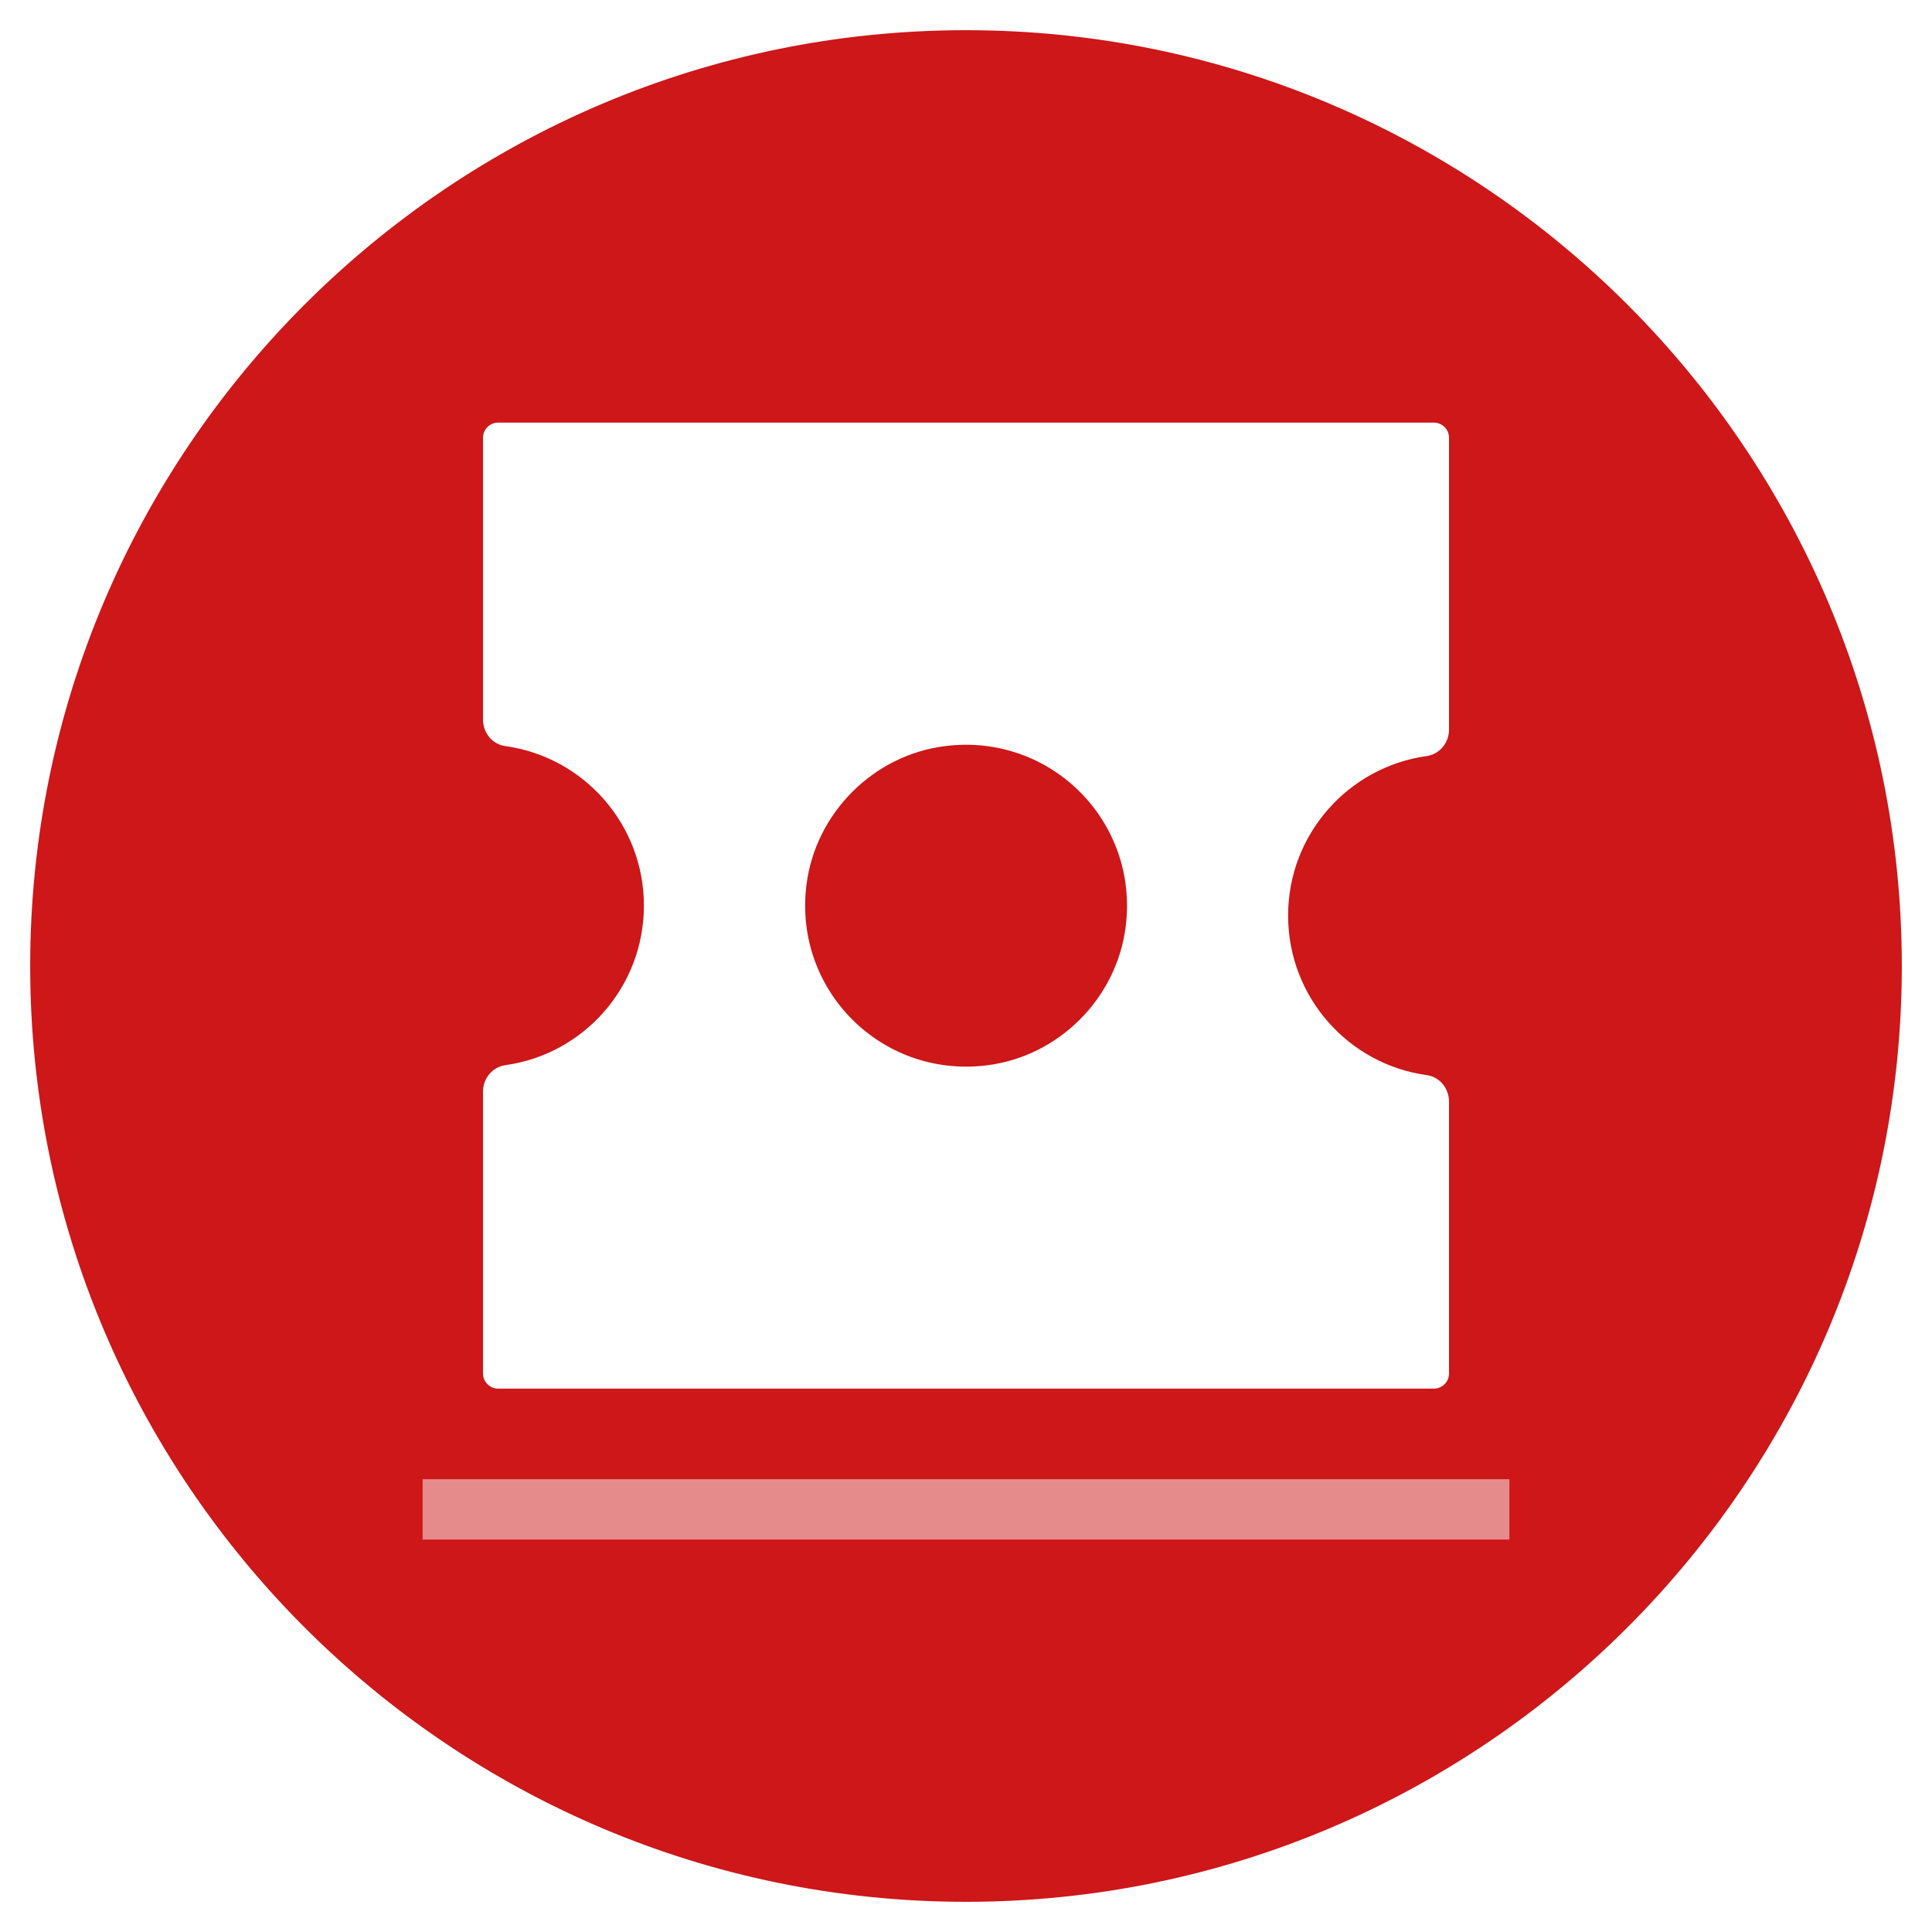
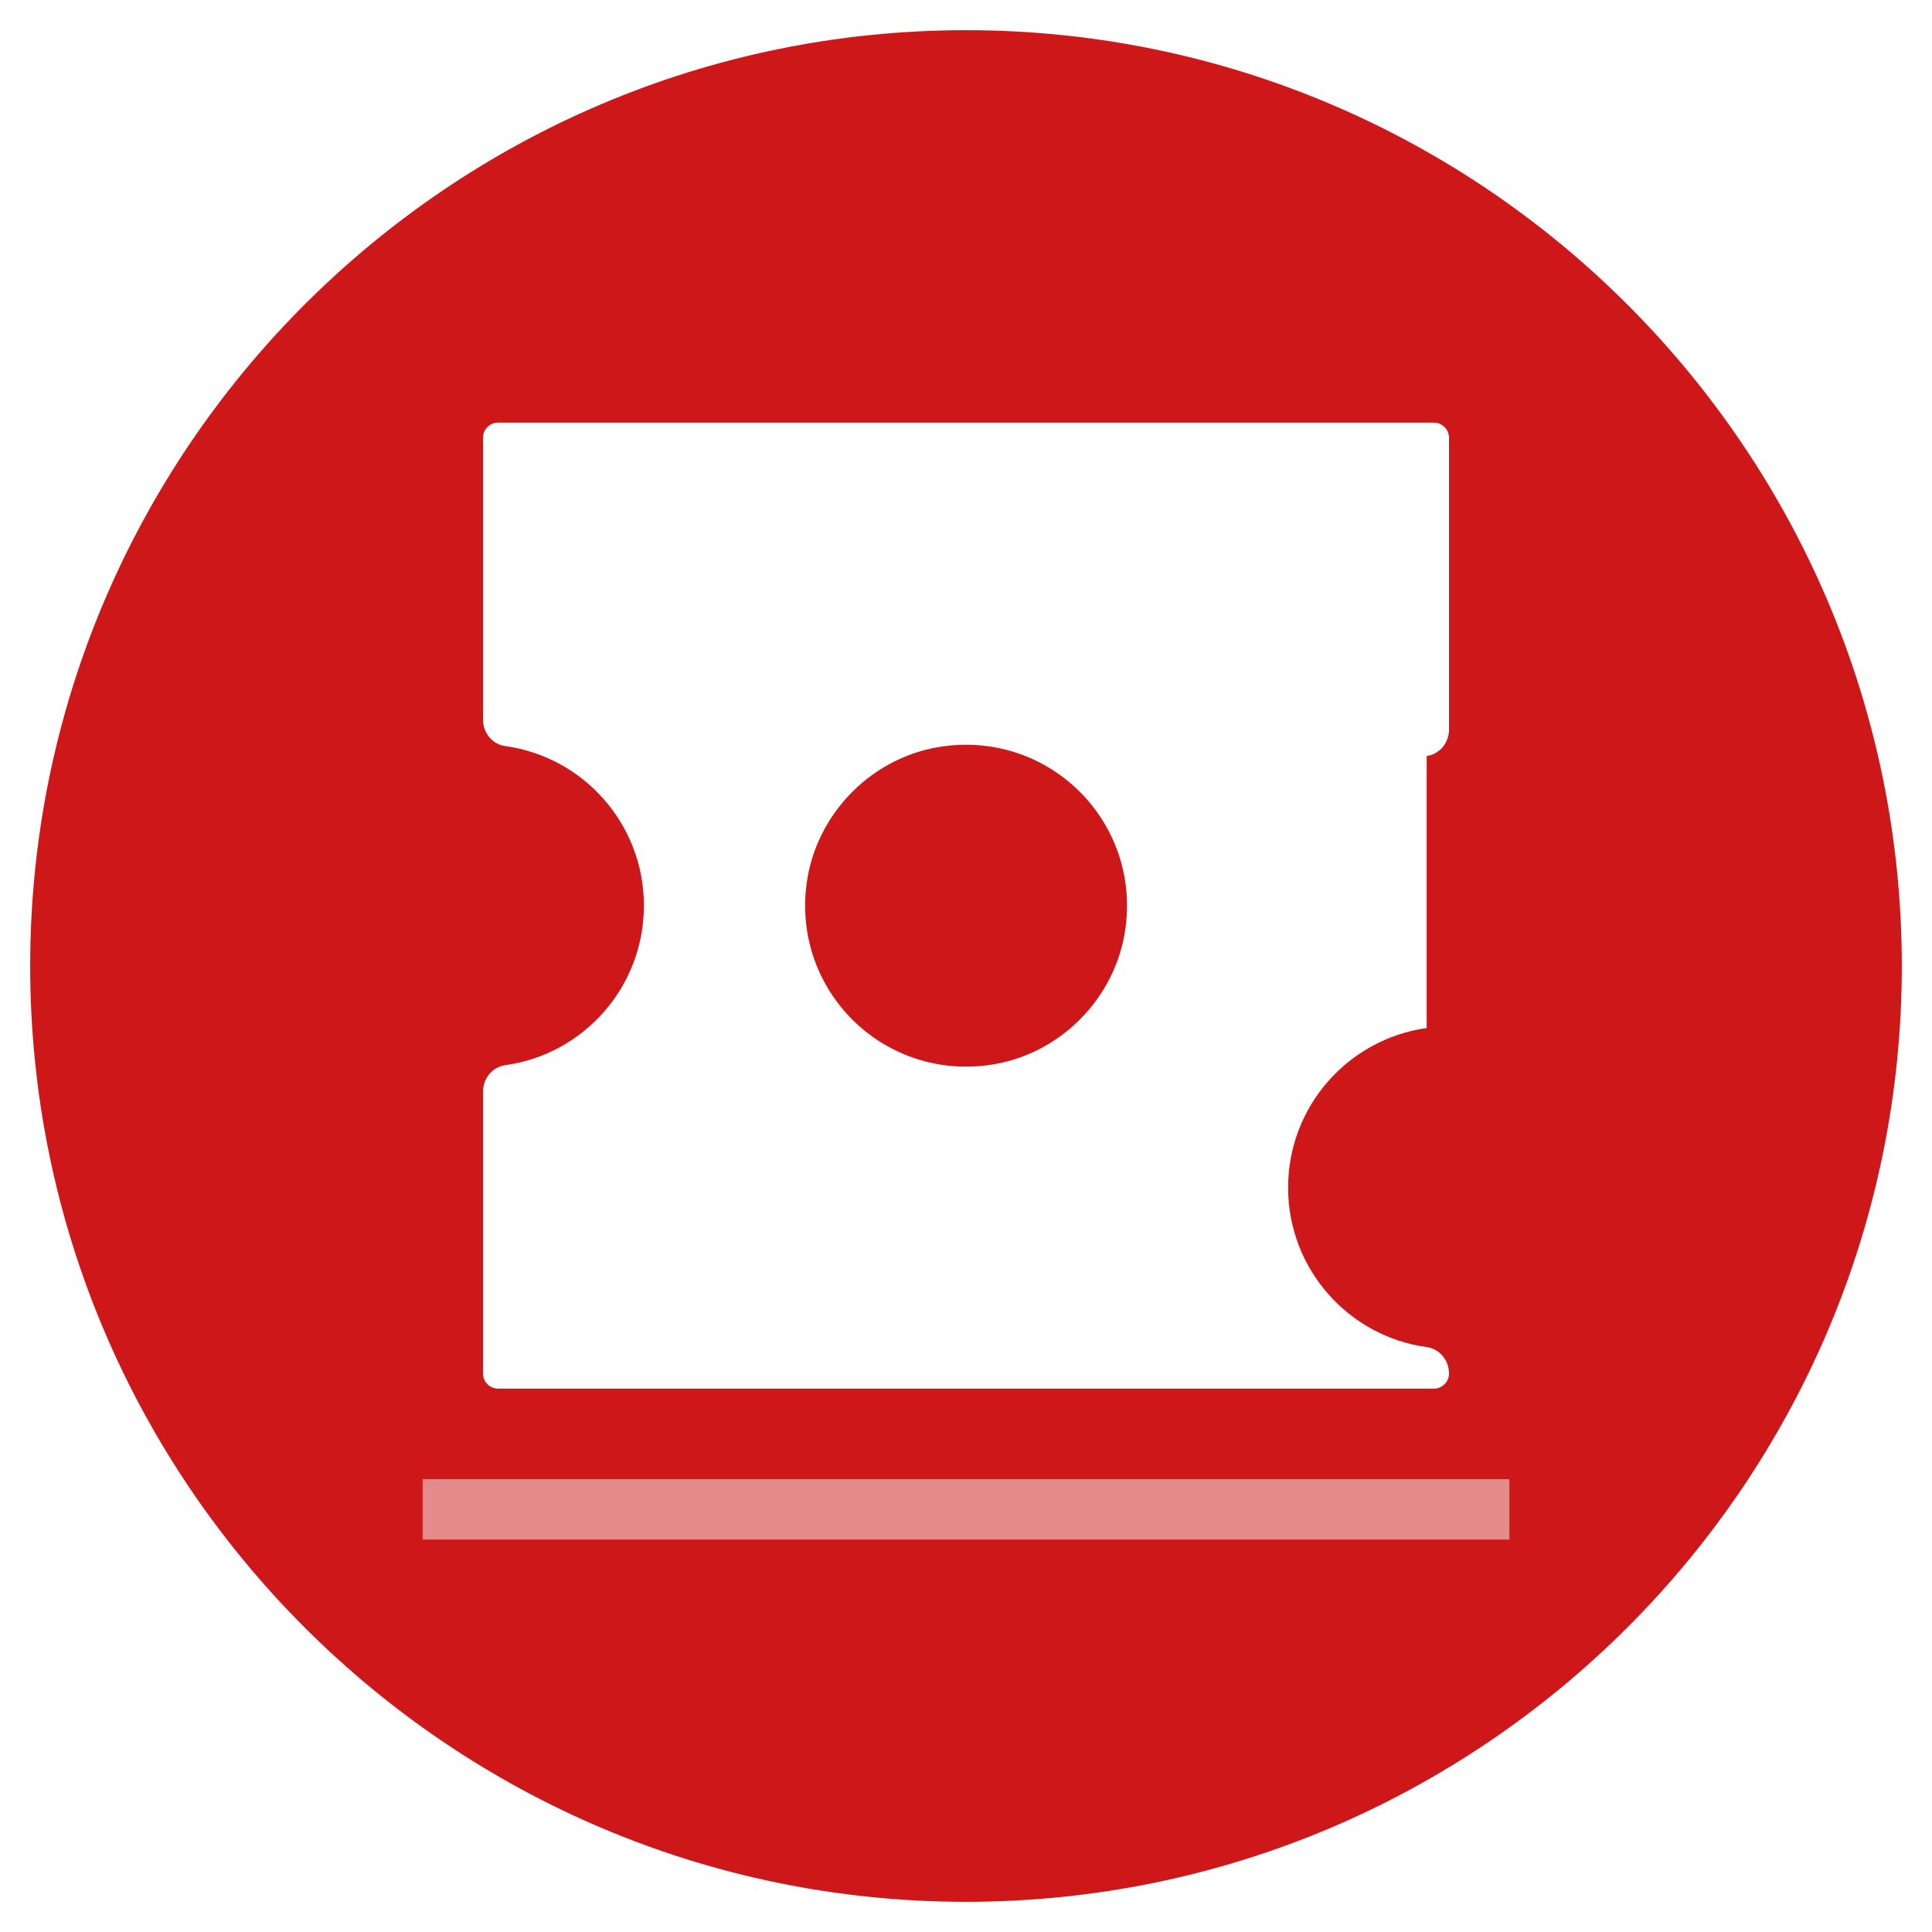
<svg xmlns="http://www.w3.org/2000/svg" width="128" height="128" viewBox="0 0 128 128">
  <defs>
    <style>
      .uuid-59d95ad3-d6af-4c50-bb21-052036cf7504, .uuid-b9a34324-7570-4dd6-b740-70594da403e3 {
        fill: #fff;
      }

      .uuid-b9a34324-7570-4dd6-b740-70594da403e3, .uuid-5242303b-a0f0-43e9-8c8a-0d2f7cd5586c {
        fill-rule: evenodd;
      }

      .uuid-7051059f-a0d1-4503-b7d4-287210e4b18d {
        fill: none;
      }

      .uuid-5242303b-a0f0-43e9-8c8a-0d2f7cd5586c {
        fill: #cd1719;
      }

      .uuid-773fce61-d9ae-4963-99cb-0e4ada714dbc {
        fill: url(#uuid-a79b0f39-222d-423f-b3d4-07ffc99353cd);
      }
    </style>
    <pattern id="uuid-a79b0f39-222d-423f-b3d4-07ffc99353cd" data-name="Straight" x="0" y="0" width="110" height="136" patternTransform="translate(3686.98 -7744.06) rotate(-45)" patternUnits="userSpaceOnUse" viewBox="0 0 110 136">
      <g>
        <rect class="uuid-7051059f-a0d1-4503-b7d4-287210e4b18d" width="110" height="136" />
        <g>
          <rect class="uuid-59d95ad3-d6af-4c50-bb21-052036cf7504" x="0" y=".5" width="110" height="1" />
          <rect class="uuid-59d95ad3-d6af-4c50-bb21-052036cf7504" x="0" y="2.5" width="110" height="1" />
          <rect class="uuid-59d95ad3-d6af-4c50-bb21-052036cf7504" x="0" y="4.5" width="110" height="1" />
          <rect class="uuid-59d95ad3-d6af-4c50-bb21-052036cf7504" x="0" y="6.5" width="110" height="1" />
          <rect class="uuid-59d95ad3-d6af-4c50-bb21-052036cf7504" x="0" y="8.5" width="110" height="1" />
          <rect class="uuid-59d95ad3-d6af-4c50-bb21-052036cf7504" x="0" y="10.5" width="110" height="1" />
          <rect class="uuid-59d95ad3-d6af-4c50-bb21-052036cf7504" x="0" y="12.5" width="110" height="1" />
          <rect class="uuid-59d95ad3-d6af-4c50-bb21-052036cf7504" x="0" y="14.5" width="110" height="1" />
          <rect class="uuid-59d95ad3-d6af-4c50-bb21-052036cf7504" x="0" y="16.5" width="110" height="1" />
          <rect class="uuid-59d95ad3-d6af-4c50-bb21-052036cf7504" x="0" y="18.5" width="110" height="1" />
          <rect class="uuid-59d95ad3-d6af-4c50-bb21-052036cf7504" x="0" y="20.5" width="110" height="1" />
          <rect class="uuid-59d95ad3-d6af-4c50-bb21-052036cf7504" x="0" y="22.5" width="110" height="1" />
          <rect class="uuid-59d95ad3-d6af-4c50-bb21-052036cf7504" x="0" y="24.5" width="110" height="1" />
          <rect class="uuid-59d95ad3-d6af-4c50-bb21-052036cf7504" x="0" y="26.5" width="110" height="1" />
          <rect class="uuid-59d95ad3-d6af-4c50-bb21-052036cf7504" x="0" y="28.5" width="110" height="1" />
          <rect class="uuid-59d95ad3-d6af-4c50-bb21-052036cf7504" x="0" y="30.5" width="110" height="1" />
          <rect class="uuid-59d95ad3-d6af-4c50-bb21-052036cf7504" x="0" y="32.5" width="110" height="1" />
          <rect class="uuid-59d95ad3-d6af-4c50-bb21-052036cf7504" x="0" y="34.5" width="110" height="1" />
-           <rect class="uuid-59d95ad3-d6af-4c50-bb21-052036cf7504" x="0" y="36.5" width="110" height="1" />
          <rect class="uuid-59d95ad3-d6af-4c50-bb21-052036cf7504" x="0" y="38.5" width="110" height="1" />
          <rect class="uuid-59d95ad3-d6af-4c50-bb21-052036cf7504" x="0" y="40.5" width="110" height="1" />
          <rect class="uuid-59d95ad3-d6af-4c50-bb21-052036cf7504" x="0" y="42.5" width="110" height="1" />
          <rect class="uuid-59d95ad3-d6af-4c50-bb21-052036cf7504" x="0" y="44.5" width="110" height="1" />
          <rect class="uuid-59d95ad3-d6af-4c50-bb21-052036cf7504" x="0" y="46.5" width="110" height="1" />
          <rect class="uuid-59d95ad3-d6af-4c50-bb21-052036cf7504" x="0" y="48.5" width="110" height="1" />
-           <rect class="uuid-59d95ad3-d6af-4c50-bb21-052036cf7504" x="0" y="50.5" width="110" height="1" />
          <rect class="uuid-59d95ad3-d6af-4c50-bb21-052036cf7504" x="0" y="52.5" width="110" height="1" />
          <rect class="uuid-59d95ad3-d6af-4c50-bb21-052036cf7504" x="0" y="54.5" width="110" height="1" />
          <rect class="uuid-59d95ad3-d6af-4c50-bb21-052036cf7504" x="0" y="56.5" width="110" height="1" />
          <rect class="uuid-59d95ad3-d6af-4c50-bb21-052036cf7504" x="0" y="58.5" width="110" height="1" />
          <rect class="uuid-59d95ad3-d6af-4c50-bb21-052036cf7504" x="0" y="60.5" width="110" height="1" />
          <rect class="uuid-59d95ad3-d6af-4c50-bb21-052036cf7504" x="0" y="62.5" width="110" height="1" />
          <rect class="uuid-59d95ad3-d6af-4c50-bb21-052036cf7504" x="0" y="64.5" width="110" height="1" />
          <rect class="uuid-59d95ad3-d6af-4c50-bb21-052036cf7504" x="0" y="66.5" width="110" height="1" />
          <rect class="uuid-59d95ad3-d6af-4c50-bb21-052036cf7504" x="0" y="68.5" width="110" height="1" />
          <rect class="uuid-59d95ad3-d6af-4c50-bb21-052036cf7504" x="0" y="70.5" width="110" height="1" />
          <rect class="uuid-59d95ad3-d6af-4c50-bb21-052036cf7504" x="0" y="72.5" width="110" height="1" />
          <rect class="uuid-59d95ad3-d6af-4c50-bb21-052036cf7504" x="0" y="74.5" width="110" height="1" />
          <rect class="uuid-59d95ad3-d6af-4c50-bb21-052036cf7504" x="0" y="76.5" width="110" height="1" />
          <rect class="uuid-59d95ad3-d6af-4c50-bb21-052036cf7504" x="0" y="78.5" width="110" height="1" />
          <rect class="uuid-59d95ad3-d6af-4c50-bb21-052036cf7504" x="0" y="80.5" width="110" height="1" />
          <rect class="uuid-59d95ad3-d6af-4c50-bb21-052036cf7504" x="0" y="82.5" width="110" height="1" />
          <rect class="uuid-59d95ad3-d6af-4c50-bb21-052036cf7504" x="0" y="84.5" width="110" height="1" />
          <rect class="uuid-59d95ad3-d6af-4c50-bb21-052036cf7504" x="0" y="86.5" width="110" height="1" />
          <rect class="uuid-59d95ad3-d6af-4c50-bb21-052036cf7504" x="0" y="88.5" width="110" height="1" />
          <rect class="uuid-59d95ad3-d6af-4c50-bb21-052036cf7504" x="0" y="90.5" width="110" height="1" />
-           <rect class="uuid-59d95ad3-d6af-4c50-bb21-052036cf7504" x="0" y="92.5" width="110" height="1" />
          <rect class="uuid-59d95ad3-d6af-4c50-bb21-052036cf7504" x="0" y="94.5" width="110" height="1" />
          <rect class="uuid-59d95ad3-d6af-4c50-bb21-052036cf7504" x="0" y="96.5" width="110" height="1" />
          <rect class="uuid-59d95ad3-d6af-4c50-bb21-052036cf7504" x="0" y="98.5" width="110" height="1" />
          <rect class="uuid-59d95ad3-d6af-4c50-bb21-052036cf7504" x="0" y="100.5" width="110" height="1" />
          <rect class="uuid-59d95ad3-d6af-4c50-bb21-052036cf7504" x="0" y="102.5" width="110" height="1" />
          <rect class="uuid-59d95ad3-d6af-4c50-bb21-052036cf7504" x="0" y="104.5" width="110" height="1" />
          <rect class="uuid-59d95ad3-d6af-4c50-bb21-052036cf7504" x="0" y="106.5" width="110" height="1" />
          <rect class="uuid-59d95ad3-d6af-4c50-bb21-052036cf7504" x="0" y="108.5" width="110" height="1" />
          <rect class="uuid-59d95ad3-d6af-4c50-bb21-052036cf7504" x="0" y="110.5" width="110" height="1" />
          <rect class="uuid-59d95ad3-d6af-4c50-bb21-052036cf7504" x="0" y="112.5" width="110" height="1" />
          <rect class="uuid-59d95ad3-d6af-4c50-bb21-052036cf7504" x="0" y="114.5" width="110" height="1" />
          <rect class="uuid-59d95ad3-d6af-4c50-bb21-052036cf7504" x="0" y="116.5" width="110" height="1" />
          <rect class="uuid-59d95ad3-d6af-4c50-bb21-052036cf7504" x="0" y="118.5" width="110" height="1" />
          <rect class="uuid-59d95ad3-d6af-4c50-bb21-052036cf7504" x="0" y="120.5" width="110" height="1" />
          <rect class="uuid-59d95ad3-d6af-4c50-bb21-052036cf7504" x="0" y="122.5" width="110" height="1" />
          <rect class="uuid-59d95ad3-d6af-4c50-bb21-052036cf7504" x="0" y="124.5" width="110" height="1" />
          <rect class="uuid-59d95ad3-d6af-4c50-bb21-052036cf7504" x="0" y="126.5" width="110" height="1" />
          <rect class="uuid-59d95ad3-d6af-4c50-bb21-052036cf7504" x="0" y="128.5" width="110" height="1" />
          <rect class="uuid-59d95ad3-d6af-4c50-bb21-052036cf7504" x="0" y="130.5" width="110" height="1" />
          <rect class="uuid-59d95ad3-d6af-4c50-bb21-052036cf7504" x="0" y="132.5" width="110" height="1" />
          <rect class="uuid-59d95ad3-d6af-4c50-bb21-052036cf7504" x="0" y="134.5" width="110" height="1" />
        </g>
      </g>
    </pattern>
  </defs>
  <g id="uuid-ec3bf0af-e807-4f9b-96e0-8ea052bb1d71" data-name="Hintergrund">
    <g>
      <path class="uuid-5242303b-a0f0-43e9-8c8a-0d2f7cd5586c" d="M64,127C29.26,127,1,98.74,1,64S29.26,1,64,1s63,28.26,63,63-28.26,63-63,63Z" />
      <path class="uuid-59d95ad3-d6af-4c50-bb21-052036cf7504" d="M64,2c34.19,0,62,27.81,62,62s-27.81,62-62,62S2,98.19,2,64,29.81,2,64,2M64,0C28.65,0,0,28.65,0,64s28.65,64,64,64,64-28.65,64-64S99.35,0,64,0h0Z" />
    </g>
    <rect class="uuid-773fce61-d9ae-4963-99cb-0e4ada714dbc" x="28" y="98" width="72" height="4" />
  </g>
  <g id="uuid-9ae326bd-4b86-45b6-b758-d13079cdba9e" data-name="Spannbeton">
-     <path class="uuid-b9a34324-7570-4dd6-b740-70594da403e3" d="M94.52,50.09c.86-.12,1.48-.88,1.48-1.75v-19.34c0-.55-.45-1-1-1h-62c-.55,0-1,.45-1,1v18.68c0,.87.62,1.64,1.48,1.75,5.19.72,9.18,5.18,9.18,10.57s-3.99,9.85-9.18,10.57c-.86.12-1.48.88-1.48,1.75v18.68c0,.55.45,1,1,1h62c.55,0,1-.45,1-1v-18.02c0-.87-.62-1.64-1.48-1.75-5.19-.72-9.18-5.18-9.18-10.57s3.99-9.84,9.18-10.57ZM74.58,61.39c-.6,4.76-4.44,8.6-9.19,9.19-6.98.88-12.84-4.99-11.96-11.96.6-4.76,4.44-8.6,9.19-9.19,6.98-.88,12.84,4.99,11.96,11.96Z" />
+     <path class="uuid-b9a34324-7570-4dd6-b740-70594da403e3" d="M94.52,50.09c.86-.12,1.48-.88,1.48-1.75v-19.34c0-.55-.45-1-1-1h-62c-.55,0-1,.45-1,1v18.68c0,.87.62,1.64,1.48,1.75,5.19.72,9.18,5.18,9.18,10.57s-3.99,9.85-9.18,10.57c-.86.12-1.48.88-1.48,1.75v18.68c0,.55.45,1,1,1h62c.55,0,1-.45,1-1c0-.87-.62-1.64-1.48-1.75-5.19-.72-9.18-5.18-9.18-10.57s3.99-9.84,9.18-10.57ZM74.58,61.39c-.6,4.76-4.44,8.6-9.19,9.19-6.98.88-12.84-4.99-11.96-11.96.6-4.76,4.44-8.6,9.19-9.19,6.98-.88,12.84,4.99,11.96,11.96Z" />
  </g>
</svg>